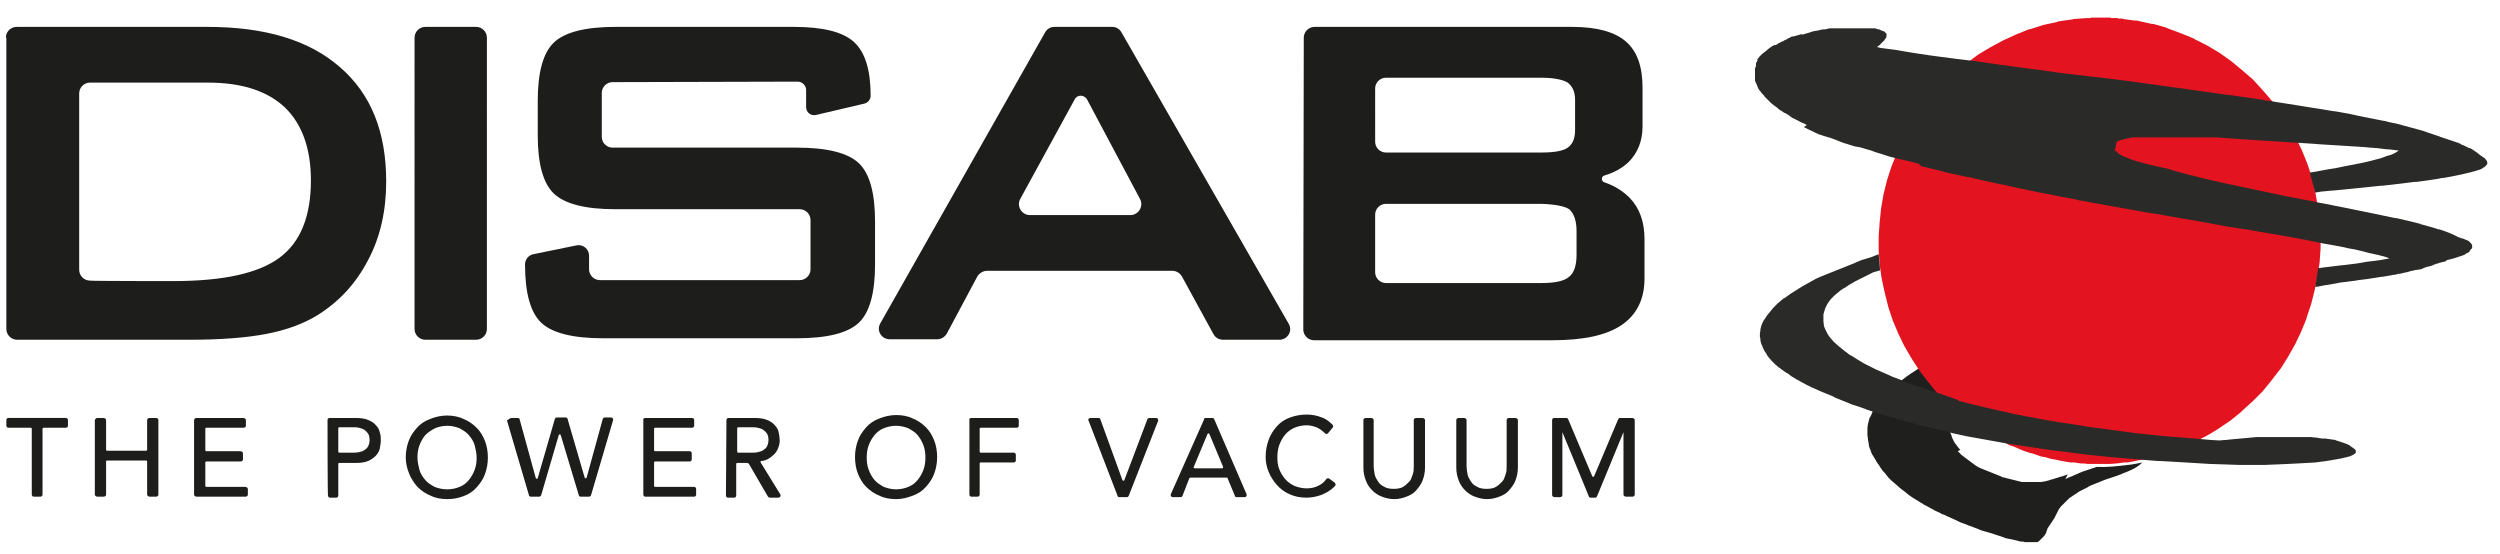
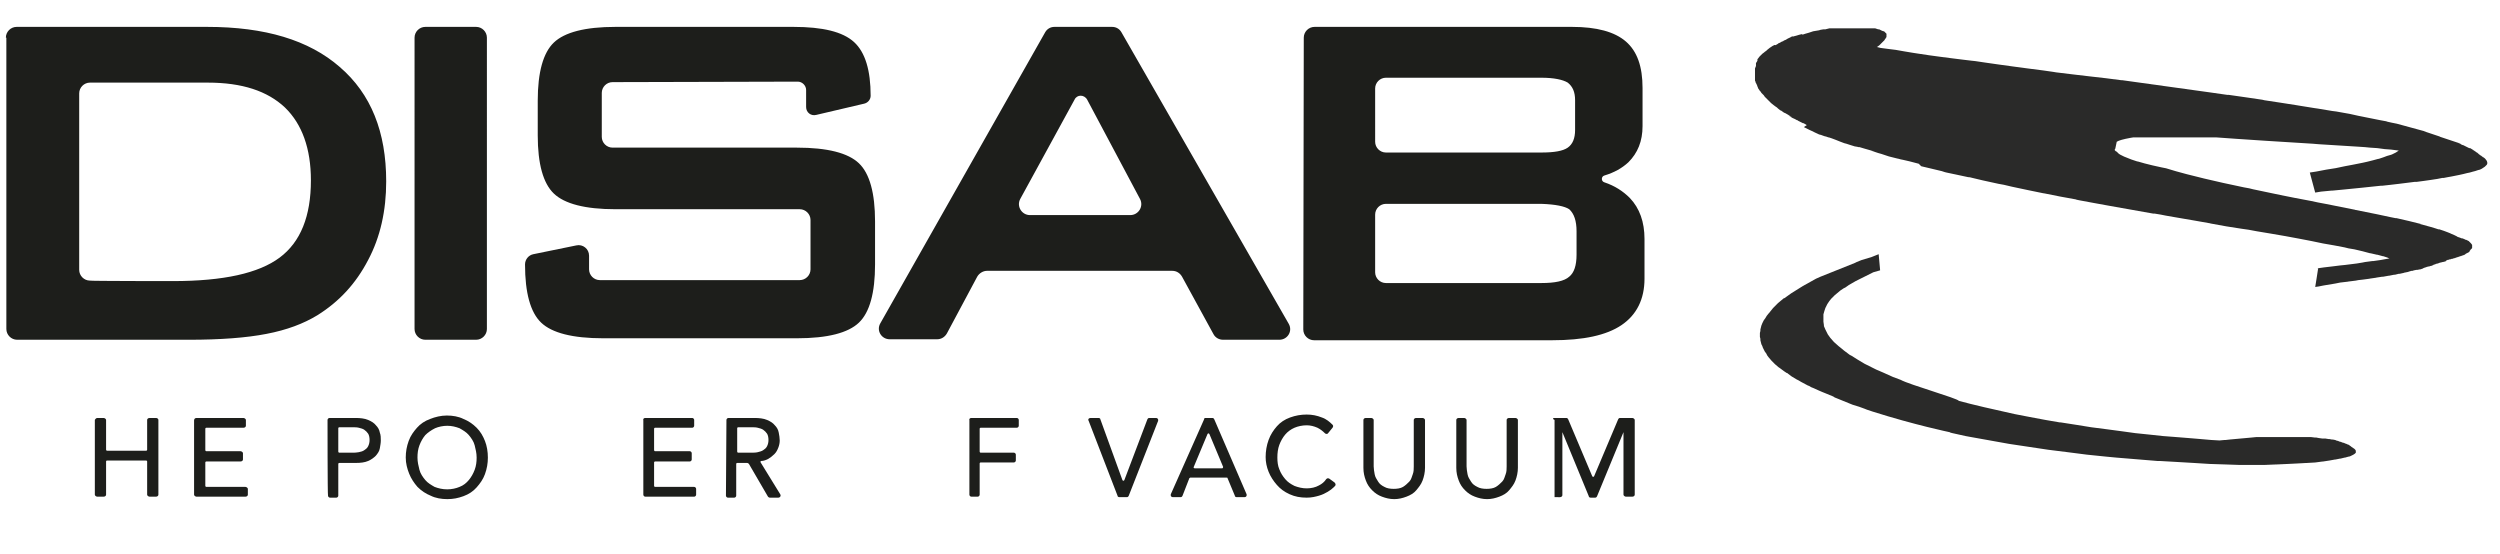
<svg xmlns="http://www.w3.org/2000/svg" version="1.1" id="Layer_2" x="0px" y="0px" viewBox="0 0 511.4 113.3" style="enable-background:new 0 0 511.4 113.3;" xml:space="preserve">
  <style type="text/css">
	.st0{fill:#1D1E1B;}
	.st1{fill:#1F201E;}
	.st2{fill:#E3141F;}
	.st3{fill:#2A2A29;}
</style>
  <g id="Layer_1-2">
    <g>
      <path class="st0" d="M231.2,44c1.7,0,2.8-1.8,2-3.3l-10.8-20.3c-0.6-1.1-2.1-1.1-2.6,0l-11.1,20.3c-0.8,1.5,0.3,3.3,2,3.3    L231.2,44L231.2,44z M213.8,6.6c0.4-0.7,1.1-1.1,1.9-1.1h11.8c0.8,0,1.5,0.4,1.9,1.1l34.2,59.6c0.9,1.5-0.2,3.3-1.9,3.3h-11.5    c-0.8,0-1.6-0.4-2-1.2l-6.4-11.7c-0.4-0.7-1.1-1.2-2-1.2h-37.9c-0.8,0-1.6,0.5-2,1.2l-6.2,11.6c-0.4,0.7-1.1,1.2-2,1.2h-9.7    c-1.7,0-2.8-1.8-1.9-3.3L213.8,6.6z M84.8,67.3c0,1.2,1,2.2,2.2,2.2h10.4c1.2,0,2.2-1,2.2-2.2V7.7c0-1.2-1-2.2-2.2-2.2H87    c-1.2,0-2.2,1-2.2,2.2V67.3z M163.2,16.7c0.9,0,1.7,0.8,1.7,1.7v3.5c0,1.1,1,1.9,2.1,1.6l9.8-2.3c0.8-0.2,1.3-0.9,1.3-1.6l0,0    c0-5.2-1.1-8.9-3.4-11s-6.4-3.1-12.4-3.1h-36.4c-6.2,0-10.4,1.1-12.6,3.2c-2.2,2.1-3.3,6.1-3.3,11.9v7.1c0,5.8,1.1,9.8,3.3,11.9    s6.4,3.2,12.6,3.2h37.7c1.2,0,2.2,1,2.2,2.2v10.1c0,1.2-1,2.2-2.2,2.2h-40.9c-1.2,0-2.2-1-2.2-2.2v-2.8c0-1.4-1.3-2.4-2.6-2.1    l-8.8,1.8c-1,0.2-1.7,1.1-1.7,2.1l0,0c0,5.8,1.1,9.8,3.3,11.9c2.2,2.1,6.4,3.2,12.7,3.2h39.6c6.3,0,10.5-1.1,12.7-3.2    c2.2-2.1,3.3-6.1,3.3-11.9v-8.8c0-5.8-1.1-9.8-3.3-11.9s-6.4-3.2-12.7-3.2h-37.7c-1.2,0-2.2-1-2.2-2.2V19c0-1.2,1-2.2,2.2-2.2    L163.2,16.7L163.2,16.7z M315.3,41.7h-31.8c-1.2,0-2.2,1-2.2,2.2v11.8c0,1.2,1,2.2,2.2,2.2h31.8c2.8,0,4.7-0.4,5.7-1.3    c1-0.8,1.5-2.3,1.5-4.5v-4.8c0-2.1-0.5-3.6-1.5-4.5C320.1,42.2,318.2,41.8,315.3,41.7L315.3,41.7L315.3,41.7z M315.3,15.9h-31.8    c-1.2,0-2.2,1-2.2,2.2V29c0,1.2,1,2.2,2.2,2.2h31.8c2.6,0,4.4-0.3,5.4-1s1.5-1.9,1.5-3.6v-6.1c0-1.7-0.5-2.8-1.5-3.6    C319.7,16.3,317.9,15.9,315.3,15.9L315.3,15.9L315.3,15.9z M266.7,7.7c0-1.2,1-2.2,2.2-2.2h52.7c5,0,8.7,1,11,3s3.4,5.1,3.4,9.5    v7.8c0,3.1-1,5.5-2.9,7.4c-1.3,1.2-2.9,2.1-4.9,2.7c-0.7,0.2-0.7,1.2,0,1.4c2.1,0.7,3.8,1.8,5.2,3.2c2,2.1,3,4.9,3,8.4V57    c0,4.2-1.6,7.4-4.7,9.5c-3.1,2.1-7.8,3.1-14.2,3.1h-48.7c-1.2,0-2.2-1-2.2-2.2L266.7,7.7L266.7,7.7z M35.4,57.5    c10.3,0,17.5-1.6,21.8-4.8c4.3-3.2,6.4-8.5,6.4-15.8c0-6.5-1.8-11.5-5.3-14.9c-3.6-3.4-8.8-5.1-15.8-5.1H18.4    c-1.2,0-2.2,1-2.2,2.2v36.1c0,1.2,1,2.2,2.2,2.2C18.4,57.5,35.4,57.5,35.4,57.5z M1.2,7.7c0-1.2,1-2.2,2.2-2.2h39    c11.8,0,20.8,2.7,27.1,8.2C75.9,19.2,79,27,79,37.1c0,6-1.2,11.4-3.7,16.1c-2.5,4.8-5.9,8.5-10.4,11.3c-2.8,1.7-6.2,3-10.4,3.8    c-4.1,0.8-9.4,1.2-15.9,1.2H3.5c-1.2,0-2.2-1-2.2-2.2V7.7z" />
      <g>
-         <path class="st0" d="M6.3,87.5H1.7c-0.2,0-0.4-0.2-0.4-0.4v-1.2c0-0.2,0.2-0.4,0.4-0.4h11.8c0.2,0,0.4,0.2,0.4,0.4v1.2     c0,0.2-0.2,0.4-0.4,0.4H8.9c-0.1,0-0.2,0.1-0.2,0.2v13.5c0,0.2-0.2,0.4-0.4,0.4H6.9c-0.2,0-0.4-0.2-0.4-0.4V87.7     C6.5,87.6,6.4,87.5,6.3,87.5z" />
        <path class="st0" d="M19.9,85.5h1.3c0.2,0,0.5,0.2,0.5,0.4V92c0,0.1,0.1,0.2,0.2,0.2h8c0.1,0,0.2-0.1,0.2-0.2v-6.1     c0-0.2,0.2-0.4,0.5-0.4h1.3c0.3,0,0.5,0.2,0.5,0.4v15.3c0,0.2-0.2,0.4-0.5,0.4h-1.3c-0.2,0-0.5-0.2-0.5-0.4v-6.8     c0-0.1-0.1-0.2-0.2-0.2h-8c-0.1,0-0.2,0.1-0.2,0.2v6.8c0,0.2-0.2,0.4-0.5,0.4h-1.3c-0.2,0-0.5-0.2-0.5-0.4V85.9     C19.5,85.7,19.7,85.5,19.9,85.5z" />
        <path class="st0" d="M40.2,85.5h9.6c0.2,0,0.5,0.2,0.5,0.4v1.2c0,0.2-0.2,0.4-0.5,0.4h-7.6c-0.1,0-0.2,0.1-0.2,0.2v4.4     c0,0.1,0.1,0.2,0.2,0.2h7c0.2,0,0.5,0.2,0.5,0.4V94c0,0.2-0.2,0.4-0.5,0.4h-7c-0.1,0-0.2,0.1-0.2,0.2v4.8c0,0.1,0.1,0.2,0.2,0.2     h8c0.2,0,0.5,0.2,0.5,0.4v1.2c0,0.2-0.2,0.4-0.5,0.4h-10c-0.2,0-0.5-0.2-0.5-0.4V86C39.7,85.7,39.9,85.5,40.2,85.5L40.2,85.5z" />
        <path class="st0" d="M67,85.9c0-0.2,0.2-0.4,0.4-0.4h5.3c1,0,1.9,0.1,2.6,0.4c0.7,0.3,1.2,0.6,1.6,1.1c0.4,0.4,0.7,0.9,0.8,1.5     c0.2,0.5,0.2,1.1,0.2,1.6s-0.1,1-0.2,1.6s-0.4,1-0.8,1.5c-0.4,0.4-0.9,0.8-1.6,1.1c-0.7,0.3-1.5,0.4-2.6,0.4h-3.3     c-0.1,0-0.2,0.1-0.2,0.2v6.5c0,0.2-0.2,0.4-0.4,0.4h-1.3c-0.2,0-0.4-0.2-0.4-0.4C67,101.3,67,85.9,67,85.9z M69.2,92.4     c0,0.1,0.1,0.2,0.2,0.2h2.7c0.4,0,0.8,0,1.3-0.1s0.8-0.2,1.1-0.4c0.3-0.2,0.6-0.4,0.8-0.8s0.3-0.8,0.3-1.3s-0.1-1-0.3-1.3     c-0.2-0.3-0.5-0.6-0.8-0.8s-0.7-0.3-1.1-0.4c-0.4-0.1-0.8-0.1-1.3-0.1h-2.7c-0.1,0-0.2,0.1-0.2,0.2V92.4L69.2,92.4z" />
        <path class="st0" d="M91.5,102.1c-1.2,0-2.4-0.2-3.4-0.7c-1-0.4-1.9-1-2.7-1.8c-0.7-0.8-1.3-1.7-1.7-2.7S83,94.8,83,93.6     s0.2-2.3,0.6-3.4s1-1.9,1.7-2.7s1.6-1.4,2.7-1.8c1-0.4,2.2-0.7,3.4-0.7s2.4,0.2,3.4,0.7c1,0.4,1.9,1,2.7,1.8s1.3,1.7,1.7,2.7     c0.4,1,0.6,2.2,0.6,3.4s-0.2,2.3-0.6,3.4s-1,1.9-1.7,2.7c-0.7,0.8-1.6,1.4-2.7,1.8S92.7,102.1,91.5,102.1z M91.5,100.1     c0.9,0,1.8-0.2,2.5-0.5c0.8-0.3,1.4-0.8,1.9-1.4s0.9-1.3,1.2-2.1s0.4-1.6,0.4-2.5s-0.2-1.7-0.4-2.5s-0.7-1.5-1.2-2.1     c-0.5-0.6-1.2-1-1.9-1.4c-0.8-0.3-1.6-0.5-2.5-0.5s-1.8,0.2-2.5,0.5C88.2,88,87.5,88.5,87,89c-0.5,0.6-0.9,1.3-1.2,2.1     c-0.3,0.8-0.4,1.6-0.4,2.5s0.2,1.7,0.4,2.5s0.7,1.5,1.2,2.1c0.5,0.6,1.2,1,1.9,1.4C89.7,99.9,90.5,100.1,91.5,100.1z" />
-         <path class="st0" d="M104.6,85.5h1.3c0.2,0,0.4,0.1,0.4,0.3l3.3,12c0.1,0.2,0.3,0.2,0.4,0l3.5-12.1c0.1-0.2,0.2-0.3,0.4-0.3h1.8     c0.2,0,0.4,0.1,0.4,0.3l3.5,12c0.1,0.2,0.3,0.2,0.4,0l3.3-12c0.1-0.2,0.2-0.3,0.4-0.3h1.3c0.3,0,0.5,0.3,0.4,0.6l-4.5,15.3     c-0.1,0.2-0.2,0.3-0.4,0.3h-1.7c-0.2,0-0.4-0.1-0.4-0.3l-3.7-12.3c-0.1-0.2-0.3-0.2-0.4,0l-3.6,12.3c-0.1,0.2-0.2,0.3-0.4,0.3     h-1.7c-0.2,0-0.4-0.1-0.4-0.3l-4.5-15.3C104.1,85.8,104.3,85.5,104.6,85.5L104.6,85.5z" />
        <path class="st0" d="M132,85.5h9.6c0.2,0,0.4,0.2,0.4,0.4v1.2c0,0.2-0.2,0.4-0.4,0.4h-7.6c-0.1,0-0.2,0.1-0.2,0.2v4.4     c0,0.1,0.1,0.2,0.2,0.2h7.1c0.2,0,0.4,0.2,0.4,0.4V94c0,0.2-0.2,0.4-0.4,0.4h-7.1c-0.1,0-0.2,0.1-0.2,0.2v4.8     c0,0.1,0.1,0.2,0.2,0.2h8c0.2,0,0.4,0.2,0.4,0.4v1.2c0,0.2-0.2,0.4-0.4,0.4h-10c-0.2,0-0.4-0.2-0.4-0.4V86     C131.5,85.7,131.7,85.5,132,85.5L132,85.5z" />
        <path class="st0" d="M148.6,85.9c0-0.2,0.2-0.4,0.4-0.4h5.3c1,0,1.9,0.1,2.6,0.4c0.7,0.3,1.2,0.6,1.6,1.1     c0.4,0.4,0.7,0.9,0.8,1.5c0.1,0.5,0.2,1.1,0.2,1.6s-0.1,1-0.3,1.5c-0.2,0.5-0.4,0.9-0.8,1.3s-0.8,0.7-1.3,1     c-0.4,0.2-0.9,0.4-1.4,0.4c-0.1,0-0.2,0.2-0.1,0.3l4,6.5c0.2,0.3,0,0.7-0.4,0.7h-1.7c-0.2,0-0.3-0.1-0.4-0.2l-3.9-6.7     c-0.1-0.1-0.2-0.2-0.4-0.2h-2c-0.1,0-0.2,0.1-0.2,0.2v6.5c0,0.2-0.2,0.4-0.4,0.4h-1.3c-0.2,0-0.4-0.2-0.4-0.4L148.6,85.9     L148.6,85.9z M150.8,92.4c0,0.1,0.1,0.2,0.2,0.2h2.7c0.4,0,0.9,0,1.3-0.1s0.8-0.2,1.1-0.4c0.3-0.2,0.6-0.4,0.8-0.8     s0.3-0.8,0.3-1.3s-0.1-1-0.3-1.3s-0.5-0.6-0.8-0.8c-0.3-0.2-0.7-0.3-1.1-0.4s-0.8-0.1-1.3-0.1H151c-0.1,0-0.2,0.1-0.2,0.2V92.4     L150.8,92.4z" />
-         <path class="st0" d="M183.3,102.1c-1.2,0-2.4-0.2-3.4-0.7c-1-0.4-1.9-1-2.7-1.8s-1.3-1.7-1.7-2.7s-0.6-2.2-0.6-3.4     s0.2-2.3,0.6-3.4s1-1.9,1.7-2.7s1.6-1.4,2.7-1.8c1-0.4,2.2-0.7,3.4-0.7s2.4,0.2,3.4,0.7c1,0.4,1.9,1,2.7,1.8s1.3,1.7,1.7,2.7     c0.4,1,0.6,2.2,0.6,3.4s-0.2,2.3-0.6,3.4s-1,1.9-1.7,2.7s-1.6,1.4-2.7,1.8S184.6,102.1,183.3,102.1z M183.3,100.1     c0.9,0,1.8-0.2,2.5-0.5c0.8-0.3,1.4-0.8,1.9-1.4s0.9-1.3,1.2-2.1c0.3-0.8,0.4-1.6,0.4-2.5s-0.1-1.7-0.4-2.5     c-0.3-0.8-0.7-1.5-1.2-2.1c-0.5-0.6-1.2-1-1.9-1.4c-0.8-0.3-1.6-0.5-2.5-0.5s-1.8,0.2-2.5,0.5c-0.8,0.3-1.4,0.8-1.9,1.4     c-0.5,0.6-0.9,1.3-1.2,2.1c-0.3,0.8-0.4,1.6-0.4,2.5s0.1,1.7,0.4,2.5c0.3,0.8,0.7,1.5,1.2,2.1c0.5,0.6,1.2,1,1.9,1.4     C181.6,99.9,182.4,100.1,183.3,100.1z" />
        <path class="st0" d="M198.7,85.5h9.3c0.2,0,0.4,0.2,0.4,0.4v1.2c0,0.2-0.2,0.4-0.4,0.4h-7.4c-0.1,0-0.2,0.1-0.2,0.2v4.7     c0,0.1,0.1,0.2,0.2,0.2h6.8c0.2,0,0.4,0.2,0.4,0.4v1.2c0,0.2-0.2,0.4-0.4,0.4h-6.8c-0.1,0-0.2,0.1-0.2,0.2v6.4     c0,0.2-0.2,0.4-0.4,0.4h-1.3c-0.2,0-0.4-0.2-0.4-0.4V86C198.2,85.7,198.4,85.5,198.7,85.5L198.7,85.5z" />
        <path class="st0" d="M223.1,85.5h1.6c0.2,0,0.4,0.1,0.4,0.3l4.5,12.4c0.1,0.2,0.3,0.2,0.4,0l4.7-12.4c0.1-0.2,0.2-0.3,0.4-0.3     h1.4c0.3,0,0.5,0.3,0.4,0.6l-6,15.3c-0.1,0.2-0.2,0.3-0.4,0.3H229c-0.2,0-0.4-0.1-0.4-0.3l-5.9-15.3     C222.5,85.8,222.7,85.5,223.1,85.5L223.1,85.5z" />
        <path class="st0" d="M246.6,85.5h1.4c0.2,0,0.3,0.1,0.4,0.3l6.6,15.3c0.1,0.3-0.1,0.6-0.4,0.6H253c-0.2,0-0.4-0.1-0.4-0.3     l-1.5-3.6c0-0.1-0.1-0.1-0.2-0.1h-7.4c-0.1,0-0.1,0.1-0.2,0.1l-1.4,3.6c-0.1,0.2-0.2,0.3-0.4,0.3h-1.6c-0.3,0-0.5-0.3-0.4-0.6     l6.8-15.3C246.3,85.6,246.4,85.5,246.6,85.5L246.6,85.5z M250,95.8c0.1,0,0.2-0.1,0.2-0.3l-2.8-6.7c-0.1-0.2-0.3-0.2-0.4,0     l-2.8,6.7c-0.1,0.1,0,0.3,0.2,0.3H250z" />
        <path class="st0" d="M271.6,88.7c-0.2,0.1-0.4,0.1-0.6-0.1c-0.4-0.4-0.9-0.8-1.5-1.1c-0.7-0.3-1.4-0.5-2.2-0.5     c-0.9,0-1.8,0.2-2.5,0.5c-0.7,0.3-1.4,0.8-1.9,1.4c-0.5,0.6-0.9,1.3-1.2,2.1c-0.3,0.8-0.4,1.7-0.4,2.6c0,0.9,0.1,1.7,0.4,2.4     c0.3,0.8,0.7,1.4,1.2,2c0.5,0.6,1.1,1,1.9,1.4c0.8,0.3,1.6,0.5,2.5,0.5s1.8-0.2,2.5-0.6c0.6-0.3,1.1-0.7,1.5-1.3     c0.2-0.2,0.4-0.2,0.6-0.1l1.1,0.8l0,0c0.2,0.2,0.3,0.5,0.1,0.7c-0.1,0.1-0.2,0.2-0.3,0.3c-0.3,0.3-0.7,0.6-1.2,0.9     s-1.1,0.6-1.8,0.8c-0.7,0.2-1.5,0.4-2.5,0.4c-1.3,0-2.4-0.2-3.5-0.7s-1.9-1.1-2.6-1.9c-0.7-0.8-1.3-1.7-1.7-2.7s-0.6-2-0.6-3     c0-1.2,0.2-2.4,0.6-3.5s1-2,1.7-2.8c0.7-0.8,1.6-1.4,2.7-1.8s2.2-0.6,3.4-0.6c1.1,0,2.1,0.2,3.1,0.6c0.9,0.3,1.6,0.9,2.2,1.5     c0.2,0.2,0.1,0.5-0.1,0.7L271.6,88.7L271.6,88.7z" />
        <path class="st0" d="M299.5,85.5c0.2,0,0.5,0.2,0.5,0.4v9.5c0,0.5,0.1,1,0.2,1.6s0.4,1,0.7,1.5s0.7,0.8,1.3,1.1     c0.5,0.3,1.2,0.4,1.9,0.4s1.4-0.1,1.9-0.4s0.9-0.7,1.3-1.1s0.5-1,0.7-1.5s0.2-1.1,0.2-1.6v-9.5c0-0.2,0.2-0.4,0.5-0.4h1.3     c0.2,0,0.5,0.2,0.5,0.4v9.8c0,0.9-0.2,1.8-0.5,2.6c-0.3,0.8-0.8,1.4-1.3,2s-1.2,1-2,1.3s-1.6,0.5-2.5,0.5s-1.7-0.2-2.5-0.5     s-1.4-0.7-2-1.3c-0.6-0.6-1-1.2-1.3-2c-0.3-0.8-0.5-1.6-0.5-2.6v-9.8c0-0.2,0.2-0.4,0.5-0.4L299.5,85.5L299.5,85.5z" />
        <path class="st0" d="M280.5,85.5c0.2,0,0.5,0.2,0.5,0.4v9.5c0,0.5,0.1,1,0.2,1.6s0.4,1,0.7,1.5s0.7,0.8,1.3,1.1     c0.5,0.3,1.2,0.4,1.9,0.4s1.4-0.1,1.9-0.4s0.9-0.7,1.3-1.1s0.5-1,0.7-1.5s0.2-1.1,0.2-1.6v-9.5c0-0.2,0.2-0.4,0.5-0.4h1.3     c0.2,0,0.5,0.2,0.5,0.4v9.8c0,0.9-0.2,1.8-0.5,2.6c-0.3,0.8-0.8,1.4-1.3,2s-1.2,1-2,1.3s-1.6,0.5-2.5,0.5s-1.7-0.2-2.5-0.5     s-1.4-0.7-2-1.3c-0.6-0.6-1-1.2-1.3-2c-0.3-0.8-0.5-1.6-0.5-2.6v-9.8c0-0.2,0.2-0.4,0.5-0.4L280.5,85.5L280.5,85.5z" />
-         <path class="st0" d="M317.9,85.5h2.5c0.2,0,0.3,0.1,0.4,0.3l4.9,11.6c0.1,0.2,0.3,0.2,0.4,0l4.9-11.6c0.1-0.2,0.2-0.3,0.4-0.3     h2.5c0.2,0,0.5,0.2,0.5,0.4v15.3c0,0.2-0.2,0.4-0.5,0.4h-1.3c-0.2,0-0.5-0.2-0.5-0.4V88.4h0l-5.4,13.1c-0.1,0.2-0.2,0.3-0.4,0.3     h-0.9c-0.2,0-0.4-0.1-0.4-0.3l-5.4-13.1h0v12.9c0,0.2-0.2,0.4-0.5,0.4H318c-0.2,0-0.5-0.2-0.5-0.4V85.9     C317.5,85.7,317.7,85.5,317.9,85.5L317.9,85.5z" />
+         <path class="st0" d="M317.9,85.5h2.5c0.2,0,0.3,0.1,0.4,0.3l4.9,11.6c0.1,0.2,0.3,0.2,0.4,0l4.9-11.6c0.1-0.2,0.2-0.3,0.4-0.3     h2.5c0.2,0,0.5,0.2,0.5,0.4v15.3c0,0.2-0.2,0.4-0.5,0.4h-1.3c-0.2,0-0.5-0.2-0.5-0.4V88.4h0l-5.4,13.1c-0.1,0.2-0.2,0.3-0.4,0.3     h-0.9c-0.2,0-0.4-0.1-0.4-0.3l-5.4-13.1h0v12.9c0,0.2-0.2,0.4-0.5,0.4H318V85.9     C317.5,85.7,317.7,85.5,317.9,85.5L317.9,85.5z" />
      </g>
    </g>
    <g>
-       <path class="st1" d="M383.4,83.5c-0.1,0.2-0.2,0.4-0.3,0.6l0,0l-0.2,0.5l-0.3,0.7l0-0.1l-0.1,0.2l-0.1,0.2l-0.1,0.4l-0.2,0.8    l-0.1,0.7v0.1l0,0.1l0,0.5v0.8l0.1,0.7l0-0.1l0,0.2v0.1l0.1,0.5l0.1,0.6v0l0,0.2l0.1,0.3l0.1,0.3l0.1,0.2v0l0.2,0.6l0.3,0.6l0-0.1    l0.1,0.2l0.1,0.2l0.2,0.3l0.4,0.7l0.4,0.6l0-0.1l0.1,0.2l0.1,0.2l0.2,0.3l0.5,0.7l0.5,0.5l0,0l0.1,0.2l0.2,0.2l0.2,0.3l0.2,0.2h0    l0.5,0.5l0.7,0.6l0.7,0.6l-0.1-0.1l0.2,0.2l0.1,0.1l0.5,0.4l0.8,0.6l0.6,0.5l-0.1-0.1l0.2,0.2l0.2,0.1l0.4,0.3l0.8,0.5l0.8,0.5    l0.7,0.4l-0.1-0.1l0.2,0.2l0.2,0.1l0.4,0.2l0.9,0.5l0.9,0.5l0.9,0.4l0.7,0.4l-0.1-0.1l0.3,0.1l0.2,0.1l0.4,0.2l0.9,0.4l0.9,0.4    l0.8,0.4l0.8,0.3l0.6,0.2l-0.1,0l0.3,0.1l0.2,0.1l0.3,0.1l0.3,0.1h0l0.5,0.2l0.8,0.3l0.7,0.3l0.7,0.2l0.7,0.2l0.7,0.2l0.6,0.2    l0.6,0.2l0.6,0.2l0.6,0.2l0.5,0.2l0.5,0.1l0.5,0.1l0.5,0.1l0.4,0.1l0.4,0.1l0.4,0.1l0.4,0.1l0.2,0h0.1l0,0l0.2,0l0.3,0.1l0.3,0    l0.3,0l0.2,0h0.2l0.2,0h0.4l0.2,0h0.2l0.2,0l0.1,0l0.2,0l0.1,0l0.1-0.1l0.1,0l0.1-0.1l0.1-0.1l0.1-0.1l0.1-0.1l0.1-0.1l0.1-0.1    l0.1-0.1l0.1-0.1l0.1-0.1l0.1-0.1l0.1-0.1l0.1-0.1l0.1-0.2l0.1-0.1l0.1-0.2l0.1-0.2l0-0.1l0.1-0.2l0-0.1l0.1-0.2l0-0.1l0.1-0.2    l0.1-0.1l0.1-0.2l0.1-0.1l0.1-0.2l0.1-0.1l0.1-0.2l0.1-0.1l0.1-0.2l0.1-0.1l0.1-0.2l0.1-0.1l0.1-0.2l0.1-0.1l0.1-0.2l0.1-0.2    l0.1-0.2l0.1-0.2l0.1-0.2l0.1-0.2l0.1-0.2l0.1-0.2l0.1-0.2l0.1-0.2l0.2-0.2l0.1-0.2l0.2-0.2l0.2-0.2l0.2-0.2l0.2-0.2l0.2-0.2    l0.2-0.2l0.2-0.2l0.2-0.2l0.2-0.2l0.3-0.2l0.3-0.2l0.3-0.2l0.3-0.2l0.3-0.2l0.3-0.2l0.3-0.2l0.4-0.2l0.4-0.2l0.4-0.2l0.4-0.2    l0.3-0.2l0.4-0.2l0.5-0.2l0.5-0.2l0.5-0.2l0.5-0.2l0.5-0.2l0.5-0.2l0.6-0.2l0.6-0.2l0.6-0.2l0.6-0.2l0.5-0.2l0.3-0.1l0.2-0.1    l0.5-0.2c0,0,2.6-0.9,3.6-2.1l-2.1,0.4c-3.4,0.4-5.1,0.6-7.2,0.5l-0.3,0.1l-0.2,0.1l-0.1,0l-0.6,0.2l-0.2,0.1l-0.1,0l-0.6,0.2    l-0.2,0.1l-0.1,0l-0.6,0.2l0.3-0.1l-0.5,0.2l-0.5,0.2l0.3-0.1l-0.5,0.2l-0.5,0.2l0.3-0.1l-0.5,0.2l-0.4,0.2l-0.3,0.1l-0.5,0.2    l-0.2,0.1l-0.4,0.2L423,97l-0.4,0.2l-0.4,0.1l-0.2,0.1l-0.4,0.1l-0.4,0.1l-0.2,0.1l-0.4,0.1l-0.3,0.1l-0.3,0.1l-0.4,0.1l-0.3,0.1    l-0.3,0.1l-0.4,0.1l-0.4,0.1l-0.2,0l-0.4,0.1l-0.4,0l-0.4,0l-0.2,0l-0.4,0h-1.5l-0.3,0l-0.4,0l-0.4,0l-0.4-0.1l-0.4-0.1l-0.4-0.1    l-0.4-0.1l-0.4-0.1l-0.4-0.1l-0.4-0.1l-0.4-0.1l-0.4-0.1l-0.4-0.1l-0.4-0.2l-0.5-0.2l-0.5-0.2l-0.5-0.2l-0.5-0.2l-0.5-0.2    l-0.5-0.2l-0.5-0.2l-0.5-0.2l-0.2-0.1l-0.4-0.2l-0.5-0.3l-0.4-0.3l-0.4-0.3l-0.4-0.3l-0.4-0.3l-0.4-0.3l-0.4-0.3l-0.4-0.3    l-0.4-0.4l-0.4-0.4L401,92l-0.3-0.3l-0.3-0.4l-0.3-0.4l-0.3-0.4l-0.2-0.4l-0.2-0.4l-0.1-0.2l-0.1-0.4l-0.2-0.5l-0.1-0.3l1.6-6.7    l-8.1-6.2l-0.7,0.5l-0.8,0.5l-1,0.7l-0.9,0.7l0.1-0.1l-0.1,0.1C388.8,77.6,384.9,80.6,383.4,83.5L383.4,83.5L383.4,83.5z" />
-       <polygon class="st2" points="474.7,47.9 474.5,45 474.1,42.1 473.6,39.2 472.9,36.3 472,33.5 470.9,30.8 469.6,28.1 468.2,25.6     466.6,23.1 464.8,20.7 462.9,18.5 460.9,16.3 458.7,14.4 456.4,12.5 454,10.8 451.5,9.3 448.9,8 448.8,7.9 446.1,6.8 443.4,5.8     443.3,5.7 440.5,4.9 440.4,4.9 440.2,4.9 437.5,4.3 437.4,4.3 437.2,4.2 437,4.2 436.8,4.2 436.6,4.2 434.4,3.9 434.2,3.8     434.1,3.8 434,3.8 433.8,3.8 433.7,3.8 433.5,3.8 433.3,3.8 433.2,3.7 433,3.7 432.8,3.7 432.6,3.7 432.5,3.7 432.3,3.7     432.1,3.7 431.9,3.7 431.7,3.6 431.5,3.6 431.4,3.6 431.2,3.6 431,3.6 430.8,3.6 430.7,3.6 430.5,3.6 430.4,3.6 430.2,3.6     430.1,3.6 430,3.6 427.8,3.6 427.5,3.7 427.3,3.7 427.1,3.7 426.9,3.7 426.8,3.7 424.1,3.9 423.9,4 423.7,4 420.9,4.4 420.8,4.5     418,5.1 415.2,6 415,6 412.3,7.1 409.7,8.3 407.1,9.7 404.6,11.2 402.2,13 402.1,13 399.9,14.9 397.7,16.9 395.7,19 393.9,21.3     392.2,23.6 390.6,26.1 389.2,28.7 389.2,28.7 388,31.4 386.9,34.1 386,36.9 385.3,39.7 384.8,42.6 384.5,45.5 384.3,48.4     384.3,51.3 384.5,54.1 384.9,56.9 385.5,59.7 385.6,60.1 386.3,62.9 387.2,65.6 388.3,68.2 389.5,70.7 390.9,73.1 391.2,73.6     392.7,75.9 394.4,78.1 396.1,80.2 396.5,80.6 398.4,82.5 400.4,84.3 400.9,84.7 403,86.3 405.1,87.8 405.6,88.1 407.8,89.4     408.4,89.7 410.6,90.8 411.1,91.1 411.8,91.3 413.9,92.2 414.5,92.4 415.1,92.6 415.9,92.8 417.6,93.4 418.3,93.5 419,93.7     419.7,93.9 420.4,94 421.7,94.3 422.3,94.4 422.9,94.5 423.6,94.6 424.3,94.6 425,94.7 425.6,94.8 426.3,94.8 427,94.9     427.7,94.9 428.4,94.9 429.1,94.9 429.8,94.9 430.4,94.9 431.1,94.9 431.7,94.9 433,94.8 433.8,94.7 434.5,94.6 435.2,94.6     435.8,94.5 437.7,94.1 438.4,94 439.1,93.9 439.8,93.7 441.9,93.1 442.6,92.9 444.8,92.2 445.5,91.9 446.1,91.7 448.4,90.7     450.7,89.5 451.3,89.2 453.5,87.9 454.1,87.5 456.3,86 458.4,84.3 458.8,83.9 460.9,82 462.8,80.1 464.6,77.9 464.9,77.5     466.6,75.3 468.1,72.9 469.5,70.4 470.7,67.9 471.8,65.2 471.9,64.8 472.8,62.1 473.5,59.3 474.1,56.5 474.5,53.7 474.7,50.8     474.7,47.9   " />
      <path class="st3" d="M388.8,77.7l-1.6-0.6l-2-0.9l-1.4-0.6l-0.6-0.3l-1.8-0.9l-1.5-0.9l-1.1-0.7l-0.4-0.2l-1.2-0.9l-0.6-0.5    l-0.5-0.4l-0.9-0.8l-0.1-0.1l-0.7-0.8l-0.5-0.7l-0.1-0.2l-0.4-0.8l-0.3-0.7l0-0.2l-0.1-0.7l0-0.7l0-0.5l0-0.3l0.2-0.7l0.2-0.6l0,0    l0.2-0.4l0.2-0.4l0.4-0.6l0.4-0.5h0l0.4-0.4l0.3-0.3l0.6-0.5l0.6-0.5l0.6-0.4l0.4-0.2l0.7-0.5l0.7-0.4l0.7-0.4l0.8-0.4l0.6-0.3    l0.6-0.3l0.8-0.4l0.8-0.4l1.4-0.4l-0.3-3.3l-1.5,0.6l-1,0.3l-1,0.3l-1,0.4l-0.2,0.1l-0.2,0.1l-1,0.4l-1,0.4l-1,0.4l-1,0.4l-1,0.4    l-1,0.4l-1,0.4l-0.9,0.4l-0.9,0.5l-0.9,0.5l-0.9,0.5l-0.8,0.5l-0.8,0.5l-0.8,0.5l-0.7,0.5l-0.7,0.5l-0.1,0h0l-0.6,0.5l-0.6,0.5    l-0.5,0.5l-0.5,0.5l-0.4,0.5l-0.4,0.5l-0.1,0.1l0,0l-0.4,0.5l-0.3,0.5l-0.3,0.4l-0.2,0.4l-0.1,0.2l0,0l-0.2,0.5l-0.1,0.4l-0.1,0.4    l0,0.3l-0.1,0.4l0,0.4v0.4l0.1,0.4l0,0.3l0.1,0.4l0.1,0.4l0.2,0.4l0.1,0.3l0.2,0.4l0.2,0.4l0.3,0.4l0,0l0.2,0.4l0.3,0.4l0.6,0.7    l0.1,0.1l0.3,0.3l0.3,0.3l0.7,0.6l0.3,0.2l0.4,0.3l0.4,0.3l0.6,0.4l0.1,0l0.1,0.1l0.4,0.3l0.4,0.3l1,0.6l0.4,0.2l0.5,0.3l1.5,0.8    l0.1,0l0.5,0.3l0.5,0.2l1.1,0.5l0.7,0.3l0.5,0.2l1.7,0.7l0.3,0.2l0.5,0.2l2.7,1.1l0.5,0.2l1.3,0.4l1.1,0.4l0.5,0.2l1.2,0.4    c8.5,2.7,15.7,4.2,15.7,4.2l0.2,0.1l0.4,0.1l2.7,0.6l1.1,0.2l3.9,0.7l3.9,0.7l4,0.6l4,0.6l4,0.5l3.9,0.5l3.9,0.4l2.1,0.2l8.5,0.7    l0.5,0l3.5,0.2l3.4,0.2l3.2,0.2l3.1,0.1l2.9,0.1l2.7,0h2.6l2.4-0.1h0.1l2.2-0.1l2-0.1l1.8-0.1h0.1l1.7-0.1l1.5-0.2h0.1l1.3-0.2    l1.1-0.2l0.1,0l1-0.2l0.1,0l0.8-0.2l0.1,0l0.7-0.2l0.1,0l0.3-0.1l0.2-0.1l0,0l0.4-0.2l0,0l0,0l0.3-0.2l0,0l0.1-0.1l0.1-0.1v0    l0-0.1l0-0.1v0l0,0l0-0.2v0l0,0l-0.1-0.2l0,0l0,0l-0.2-0.2l0,0l0,0l-0.3-0.2l0,0l0,0l-0.3-0.2l-0.1-0.1h0l-0.3-0.2l-0.1-0.1h0    l-0.3-0.1l-0.2-0.1h0l-0.3-0.1l-0.2-0.1h0l-0.4-0.1l-0.2-0.1h0l-0.4-0.1l-0.2-0.1h0l-0.4-0.1l-0.2-0.1h0l-0.5-0.1l-0.2,0h0    l-0.5-0.1l-0.2,0h0l-0.6-0.1H475l0,0l-0.7-0.1h0l-0.5-0.1l-0.3,0h0l-0.8-0.1h0l-0.5,0l-0.3,0l-0.4,0l-0.4,0h0l-0.8,0l-0.9,0h-0.6    l-0.3,0h-3.8l-1,0l-0.9,0h-0.2l-0.6,0h-0.3l-0.2,0h0.1l-1,0.1l-1.1,0.1l-1.1,0.1l-1.1,0.1l-1.1,0.1l-0.9,0.1h0l-0.2,0l-1.1,0.1    l-1.7-0.1l-2.3-0.2h0l-2.4-0.2l-2.5-0.2l-2.6-0.2l-2.8-0.3l-2.9-0.3l-2.9-0.4l-3-0.4l-3.1-0.4l-3.1-0.5l-3.2-0.5l-0.2,0l-2.9-0.5    l-3.2-0.6l-3.1-0.6l-3.1-0.7l-3.1-0.7l-2.9-0.7l-2.3-0.6C400.5,81.5,390.6,78.7,388.8,77.7L388.8,77.7L388.8,77.7z" />
      <path class="st3" d="M505.6,30.4L505.6,30.4 M502.7,29.1l0.5,0.2l0.2,0.1L502.7,29.1 M496.5,54.6L496.5,54.6l-0.1,0L496.5,54.6     M499.1,53.8L499.1,53.8l-0.2,0.1L499.1,53.8 M366.8,24.7L366.8,24.7l0.2,0.1L366.8,24.7 M474.2,54.9c-0.2,1.2-0.4,2.7-0.6,3.8    l0.7-0.1l1-0.2l1.8-0.3l0.6-0.1l1-0.2l1.7-0.2l-0.1,0l1.6-0.2l0.5-0.1l0.9-0.1l1.5-0.2l-0.1,0l1.4-0.2l-0.1,0l1.3-0.2h0.1l0.1,0    l1.1-0.2l0.1,0l1-0.2l0.2,0l0.8-0.2h0.1l0.1,0l0.9-0.2l-0.1,0l1-0.2l-0.1,0l0.7-0.2l0.2,0l0.3-0.1l0.5-0.1l0.2,0l0.5-0.1l-0.1,0    l0.1,0l0.1,0l0.6-0.2l-0.1,0l0.5-0.2l0.1,0l0.2-0.1l0.4-0.1l0.1,0l0.3-0.1h0l0.1,0l0,0l0.5-0.2l-0.1,0l0.6-0.2l-0.1,0l0.4-0.1    l0.1,0l0.2-0.1l0.3-0.1l0.1,0l0.3-0.1l0.1,0l0.4-0.1l0,0l0.3-0.1l-0.1,0l0.1-0.1l0,0l0.4-0.2l-0.1,0.1l0.5-0.2l-0.1,0.1l0.5-0.2    l-0.1,0.1l0.5-0.2l-0.1,0.1l0.4-0.2l-0.1,0.1l0.4-0.2l-0.1,0.1l0.4-0.2l-0.1,0.1l0.4-0.2l-0.1,0.1l0.4-0.2l-0.1,0.1l0.4-0.2    l-0.1,0.1l0.4-0.2l-0.1,0.1l0.3-0.2l0,0l0.1-0.1l0,0l0.2-0.1h0l0.2-0.1l0,0l0.2-0.1l0,0l0.1-0.1l0,0l0.1-0.1l0-0.1l0.1-0.1    l0.1-0.2l0,0.1l0.1-0.2l0,0.1l0.1-0.2l0,0.1l0.1-0.2v0l0-0.1l0,0l0-0.1v0l0-0.1v-0.2l0-0.2l0,0.1l-0.1-0.2l0,0.1l-0.1-0.2l0,0    l-0.1-0.1l-0.2-0.2l0.1,0.1l-0.2-0.2l0,0l-0.1-0.1l0,0l-0.2-0.1l-0.4-0.2l0.1,0.1l-0.4-0.2l-0.5-0.2l0.1,0.1l-0.5-0.2l-0.6-0.2    l0.1,0l-0.6-0.3l-0.7-0.3l-0.2-0.1l-0.5-0.2l-0.8-0.3l-0.9-0.3l-0.2,0l-0.6-0.2l-1-0.3l-1.1-0.3l-1.1-0.3l0.2,0l-1.2-0.3l-1.2-0.3    l-1.3-0.3l-1.3-0.3l-0.2,0l-1-0.2l-1.4-0.3l-1.4-0.3l-1.5-0.3l-1.5-0.3l-1.5-0.3l0.1,0l-1.5-0.3l-1.5-0.3l-1.5-0.3l-1.5-0.3    l-1.6-0.3l-1.4-0.3c-4.9-0.9-8.1-1.6-11.9-2.4l-0.4-0.1l-0.4-0.1l-1.1-0.2l-1.4-0.3l-1.4-0.3h0l-1.4-0.3l-1.3-0.3l-1.3-0.3    l-1.3-0.3l-1.2-0.3l-1.2-0.3l-1.2-0.3l-1.1-0.3l-1.1-0.3l-1-0.3l-1-0.3l-1-0.2l-0.9-0.2l-0.9-0.2l-0.8-0.2l-0.8-0.2l-0.7-0.2    l-0.7-0.2l-0.1,0l-0.6-0.2l-0.6-0.2l-0.5-0.2l-0.5-0.2l-0.5-0.2l-0.4-0.2l-0.4-0.2l-0.3-0.2l-0.2-0.2l-0.2-0.2l-0.2-0.1l-0.1-0.1    l-0.1-0.1v-0.1l0-0.1l0.1-0.1L433,29l0.2-0.1l0.2-0.1l0.3-0.1l0.3-0.1l0.4-0.1l0.4-0.1l0.5-0.1l0.5-0.1l0.6-0.1l0.6,0l0.7,0l0.7,0    l0.8,0l0.8,0l0.9,0h0.9l1,0h2l1.1,0l1.1,0l1.2,0l1.2,0l1.3,0l1.3,0l1.3,0l1.4,0.1l1.4,0.1l1.4,0.1l1.5,0.1l1.5,0.1l1.5,0.1    l1.5,0.1l1.6,0.1l1.6,0.1l1.6,0.1l1.6,0.1l1.6,0.1l1.6,0.1l1.2,0.1l1.6,0.1l1.6,0.1l1.6,0.1l1.6,0.1l1.6,0.1l1.5,0.1l1,0.1    l1.5,0.1l1.5,0.2l1.3,0.1l0.8,0.1l0.8,0.1l0,0l-0.3,0.2l-0.3,0.2l-0.4,0.2l-0.4,0.2l-0.3,0.1l-0.7,0.2l-0.8,0.3l-0.9,0.3l-0.1,0    l-1.1,0.3l-1.2,0.3l-0.9,0.2l-0.5,0.1l-1.5,0.3l-1.6,0.3l-1.9,0.4l-1.9,0.3l-2.1,0.4l-1.3,0.2c0.3,1,0.5,2,1.1,4.1l1.2-0.2    l2.1-0.2l0.2,0l2.1-0.2l2-0.2l2-0.2l1.9-0.2l1.9-0.2l0.3,0l1.8-0.2l1.7-0.2l1.6-0.2l1.6-0.2l0.4,0l1.5-0.2l1.4-0.2l1.3-0.2    l0.5-0.1l0.5-0.1l0.3,0l0.5-0.1l1.1-0.2l1-0.2l0.5-0.1l0.9-0.2l0.8-0.2l0.5-0.1l0.7-0.2l0.4-0.1l0.6-0.2l0.4-0.1l0.4-0.2l0.3-0.2    l0.3-0.2l0.2-0.2l0.2-0.2l0.1-0.2l0,0v-0.3l-0.1-0.2v0l0.1,0.2l-0.1-0.3l0,0l0,0l-0.3-0.4h0l-0.1-0.1l-0.5-0.4l0.3,0.3l-0.5-0.4h0    l-0.1-0.1l-0.1,0l-0.1-0.1l-0.4-0.3l-0.1-0.1l0.4,0.2l-0.7-0.4l0,0l-0.1-0.1l-0.7-0.4l0,0l0.6,0.3l-0.5-0.3l-0.5-0.3l-0.1,0    l-0.1,0l-0.4-0.2l-0.8-0.4l-0.4-0.1l-0.2-0.1l0.4,0.1l-0.9-0.4l-0.3-0.1l-0.6-0.2l-0.6-0.2l-0.6-0.2l-0.6-0.2l-0.9-0.3l-0.2-0.1    l-1.2-0.4l-1.2-0.4l-0.3-0.1l-0.5-0.2l-1.1-0.3l-1.1-0.3l-1.1-0.3l-1.1-0.3l-1.1-0.3l-1-0.2l-0.9-0.2l-0.3-0.1l-1.1-0.2l-1-0.2    l-1-0.2l-2.5-0.5l-0.9-0.2l-0.9-0.2l-2.8-0.5l-0.8-0.1l-3-0.5l-0.7-0.1l-3.1-0.5l-0.6-0.1l-3.2-0.5l-3.3-0.5l-0.4-0.1l-3.4-0.5    l-3.5-0.5l-0.3,0l-3.5-0.5l-3.6-0.5l-3.6-0.5h0l-3.6-0.5l-3.6-0.5l-3.6-0.5l-0.2,0l-3.1-0.4l-3.5-0.4l-3.4-0.4l-3.3-0.4l-0.6-0.1    l-2.1-0.3l-3.1-0.4l-3-0.4l-2.9-0.4l-2.8-0.4l-2.7-0.4l0.6,0.1l-2.5-0.3l-2.4-0.3l-2.3-0.3l-2.2-0.3l-2-0.3l-1.3-0.2h0l-1.8-0.3    l-1.7-0.3l-1.6-0.2l-1.5-0.2l-0.8-0.2l0.1,0l0.1-0.1l0.3-0.2l0.2-0.2l0.2-0.2l0.2-0.2l0.2-0.2l0.1-0.1l0.2-0.2l0.1-0.2l0.1-0.1    l0.1-0.2l0.1-0.1l0-0.1l0-0.1V7l0-0.1l-0.1-0.1l-0.1-0.1l-0.1-0.1l-0.1-0.1l-0.1-0.1l-0.1,0L385,6.3l-0.2-0.1l-0.2-0.1L384.4,6    L384.2,6l-0.3-0.1l-0.3-0.1l-0.3,0l-0.3,0l-0.2,0l-0.3,0l-0.3,0l-0.4,0l-0.4,0l-0.4,0l-0.4,0h-0.4l-0.3,0h-1.6l-0.4,0h-0.4l-0.4,0    l-0.4,0l-0.4,0l-0.4,0l-0.4,0l-0.4,0l-0.4,0l-0.5,0l-0.4,0.1L373.4,6L373,6l-0.6,0.1l-0.3,0.1l-0.6,0.1l-0.6,0.1l-0.3,0.1    l-0.6,0.2l-0.7,0.2l-0.6,0.2l0.1,0L368.6,7l-0.1,0l-0.4,0.1l-0.7,0.2l-0.7,0.2l0.1-0.1l-0.6,0.2l0.1,0l-0.1,0.1l-0.1,0L365.5,8    l-0.1,0.1l-0.5,0.2l-0.1,0.1l-0.5,0.2l-0.1,0.1l-0.5,0.2l0.1,0l-0.7,0.4l0,0l0.1-0.1l-0.1,0L363,9.2l-0.4,0.2h0l-0.3,0.2L362,9.8    l0,0l-0.5,0.4h0l-0.2,0.2l-0.3,0.2h0l-0.1,0.1l-0.4,0.3l0,0l0,0l-0.2,0.2l-0.3,0.3l0,0l0,0l-0.1,0.1l-0.3,0.4l-0.1,0.1l0,0.1    l0,0.1l0,0.1l-0.1,0.2l-0.2,0.3l0,0.1l0,0.1l0,0.1l0,0.1l0,0.1l0,0.1l-0.2,0.5l0,0.1l0,0.1l0,0.1l0,0.1l0,0.1l0,0.1l0,0.1l0,0.1    v0.9l0,0.2l0,0.2l0,0.2l0,0.2l0.1,0.2l0,0.1v0l0.1,0.2l0.1,0.2l0.1,0.2l0.1,0.3l0.1,0.2l0,0.1l0.2,0.3l0.2,0.3l0.2,0.2l0.1,0.2    l0.3,0.3l0.2,0.2l0.2,0.3l0.4,0.4l0.1,0.1l0.1,0.1l0.4,0.4l0.1,0.1l0.2,0.2l0.5,0.4l0,0l0.4,0.3l0.3,0.2l0.2,0.2l0.5,0.4l0.1,0    l0.7,0.5l0.1,0l0.7,0.4l0.8,0.5l-0.8-0.4l0.8,0.5l0.6,0.3l0,0l-0.5-0.3l0.9,0.5l0.1,0l0.1,0.1l1,0.5l0.1,0l0.2,0.1l0.5,0.3L369,26    l0.8,0.4h0l0.4,0.2l1.1,0.5l-0.1,0l0.1,0l-0.7-0.3l1.3,0.6l0.2,0.1l0.4,0.1l1.1,0.4l-0.4-0.2l0.8,0.3l0.1,0l0.6,0.2l1.6,0.6    l-0.8-0.3l1,0.4l0,0l0.8,0.3l0.4,0.1l0.6,0.2l1.6,0.5l-0.5-0.2l0.8,0.2l0.2,0l1,0.3l2.1,0.6l-0.8-0.2l1.5,0.5l0,0l0.7,0.2l0.6,0.2    l0.9,0.3l2,0.5l-0.3-0.1l0.7,0.2l0.5,0.1l1.3,0.3l2.3,0.6l-0.4-0.1L393,34l0.4,0.1l1.7,0.4l2.5,0.6l-0.4-0.1l0.6,0.2l0.4,0.1    l1.9,0.4l2.8,0.6l-0.3-0.1l0.5,0.1l0.4,0.1l2.1,0.5l3.2,0.7l1.1,0.2l1.7,0.4l3.3,0.7l3.4,0.7l-0.4-0.1l3.5,0.7l3.3,0.6l-0.1,0    l0.4,0.1l0.5,0.1l2.7,0.5l3.3,0.6l9,1.6l0.3,0l1.2,0.2l1,0.2l2.3,0.4l3.5,0.6l3.4,0.6l-0.1,0l3.3,0.6l3.2,0.5l1.4,0.2l1.6,0.3    l3,0.5l2.9,0.5h0l2.7,0.5l2.6,0.5h0l2.4,0.5l2.3,0.4h0l2.1,0.4l0.8,0.2l1.2,0.2l1.7,0.4h0l1.5,0.4l0.1,0l1.3,0.3l0.1,0l1.1,0.3    l0.1,0l0.9,0.3l0,0l0.2,0.1l0.2,0.1l-0.2,0L488,53l-1.1,0.2l-1.4,0.2l-0.2,0l-1.5,0.2l-0.5,0.1l-1.2,0.2l-1.6,0.2l-0.8,0.1l-1,0.1    l-1.6,0.2l-1.7,0.2l-1.4,0.2" />
    </g>
  </g>
</svg>